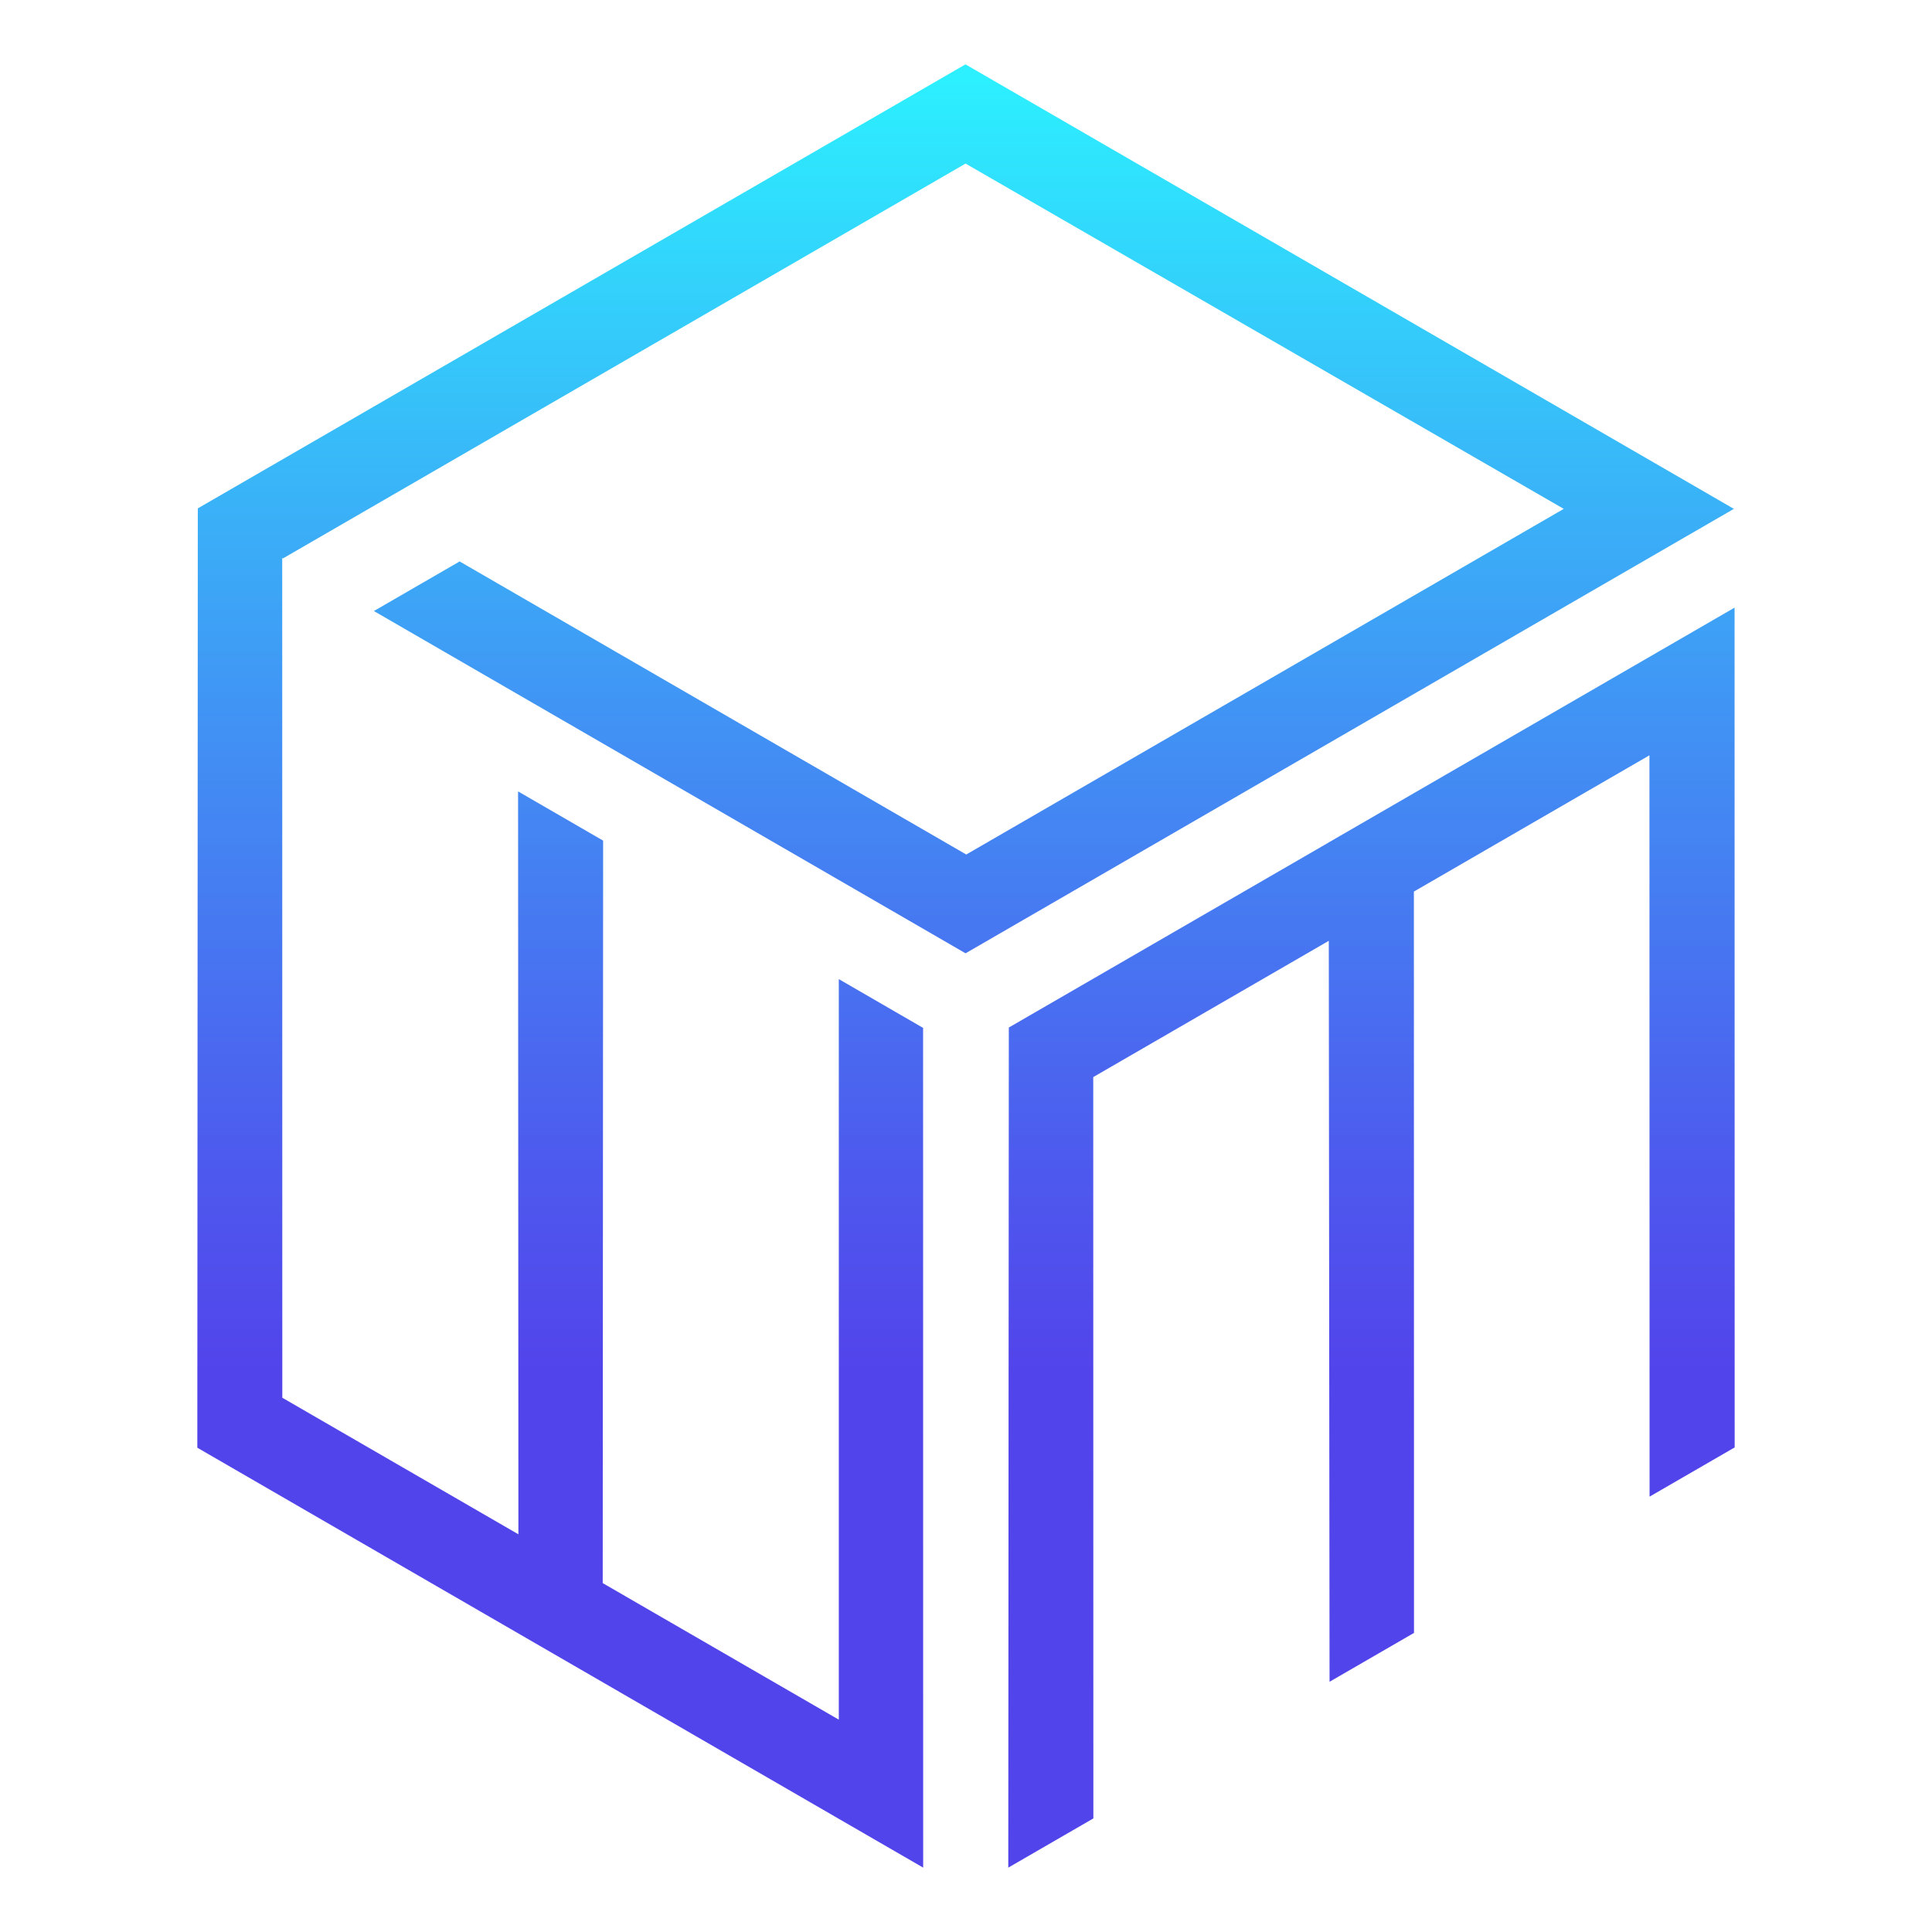
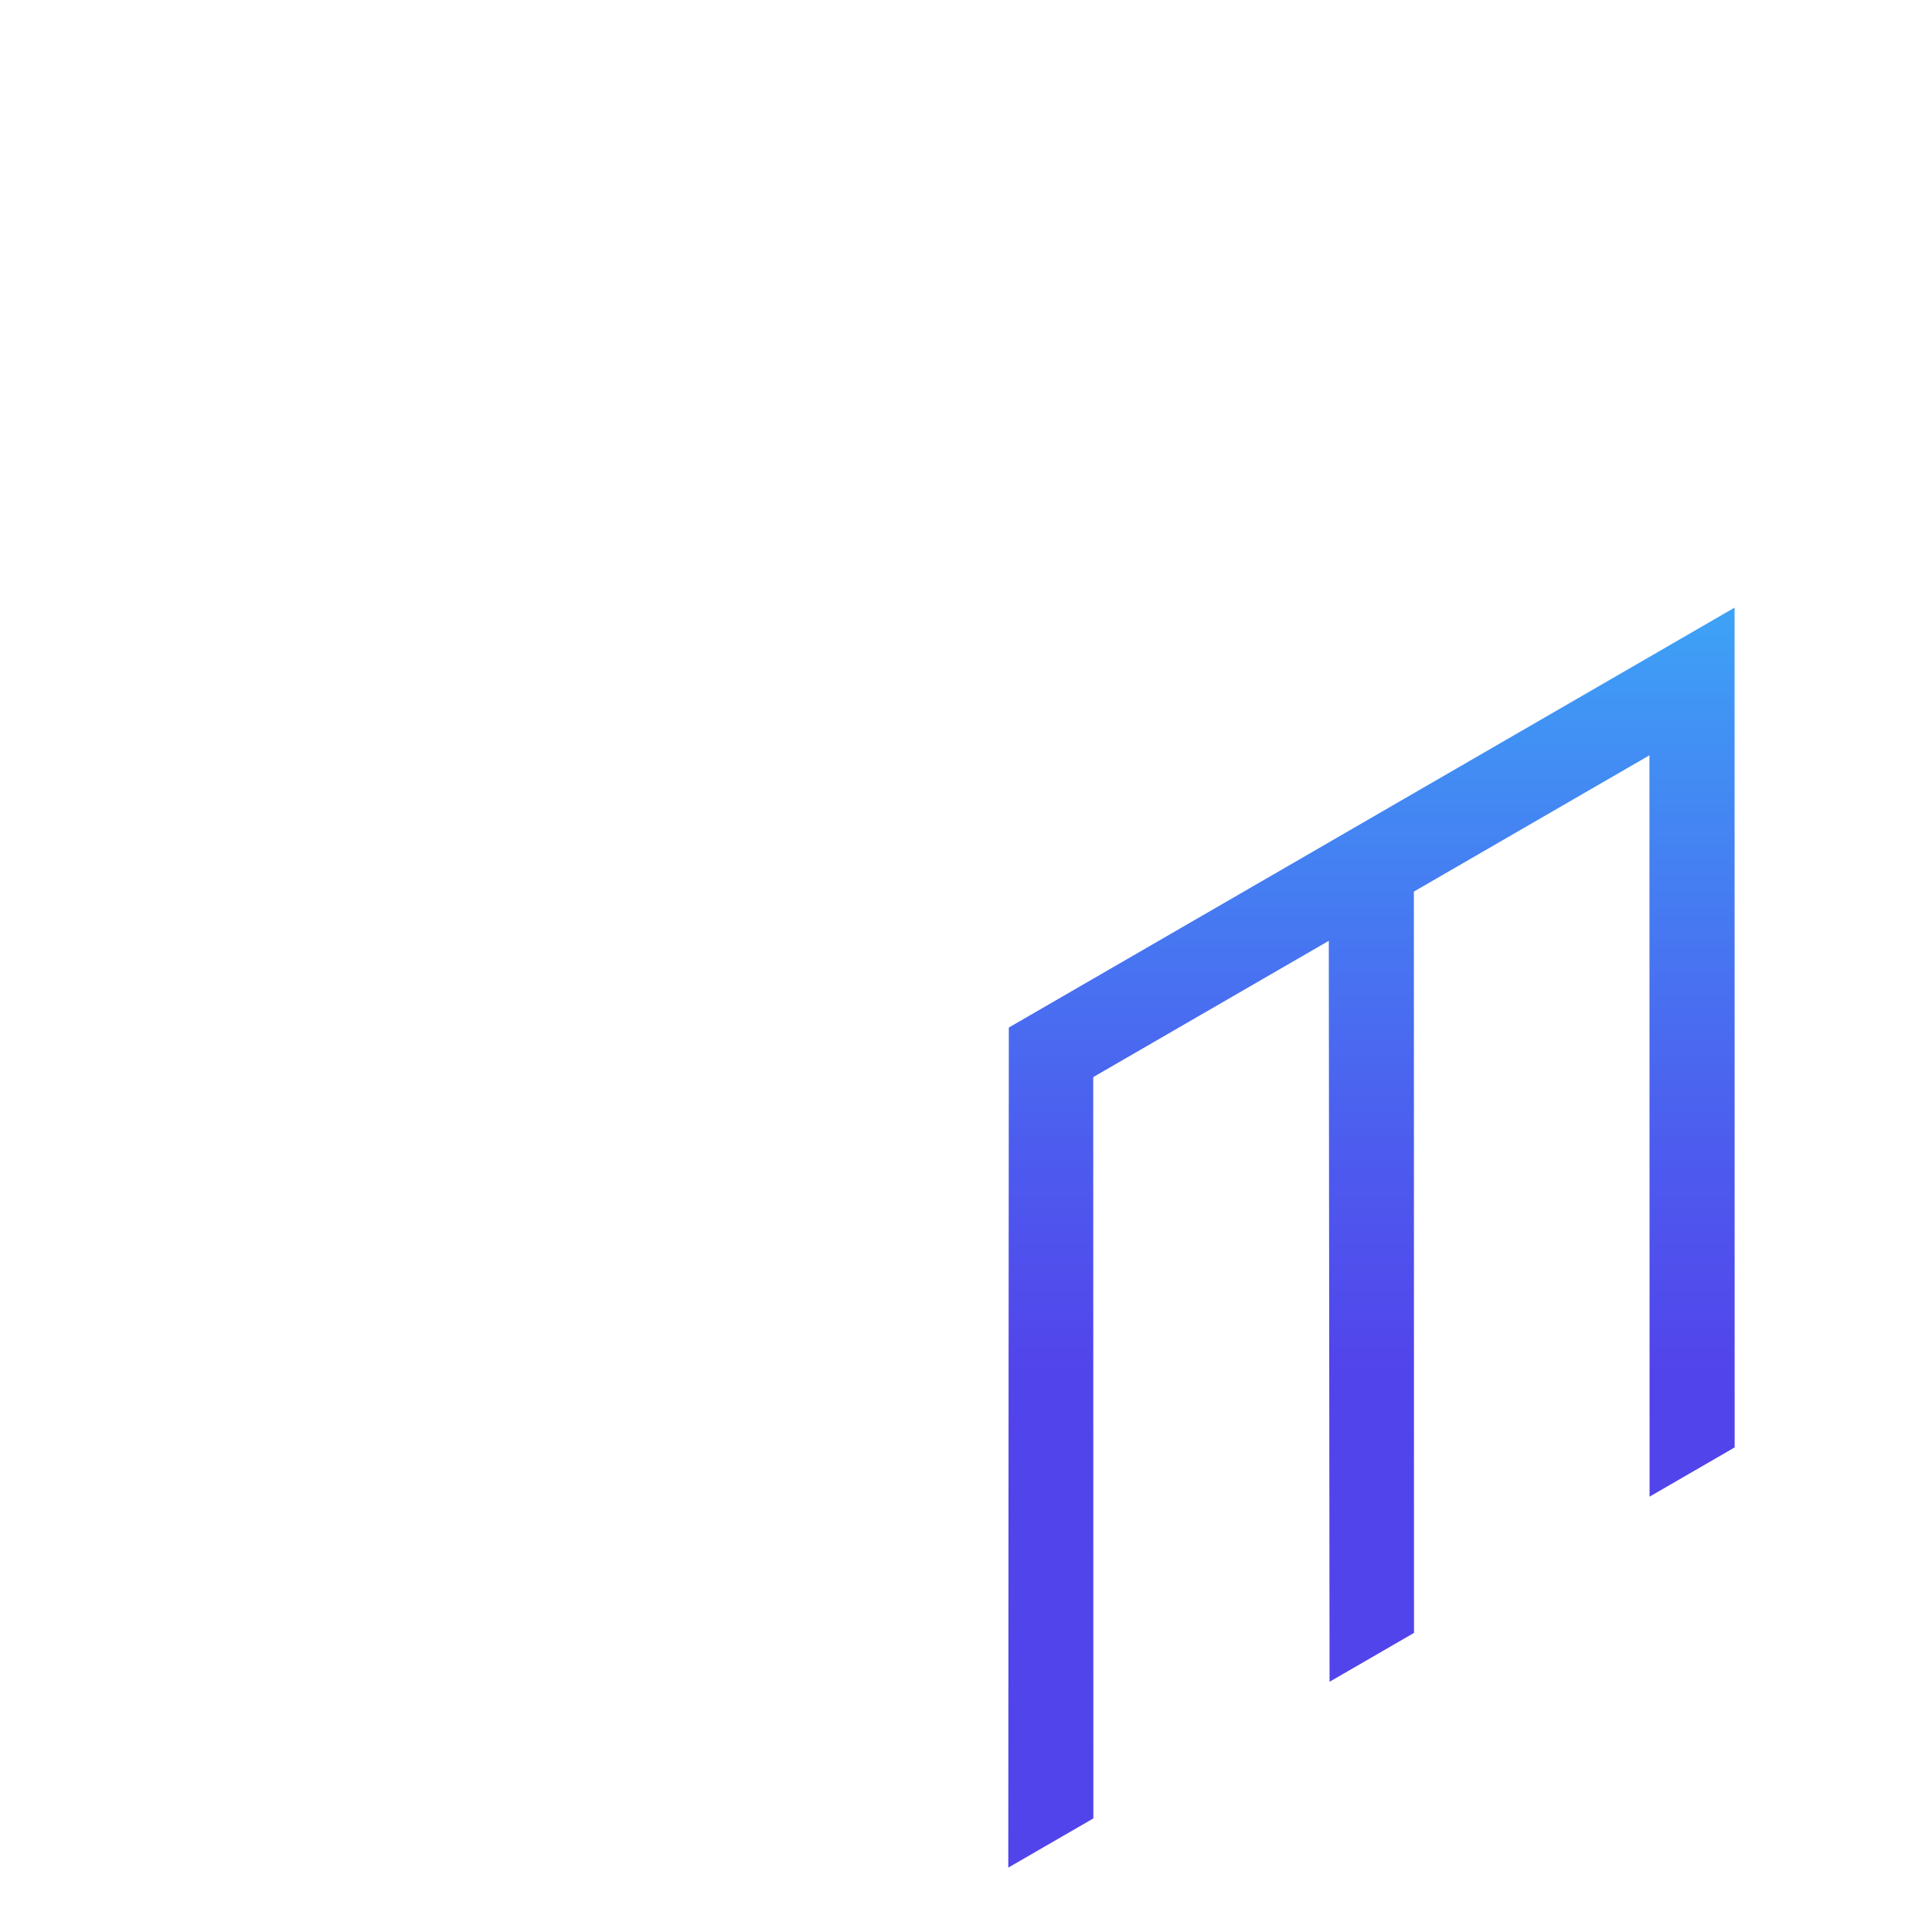
<svg xmlns="http://www.w3.org/2000/svg" xmlns:xlink="http://www.w3.org/1999/xlink" id="Layer_1" version="1.1" viewBox="0 0 108.585 108.585">
  <defs>
    <style> .st0 { fill: url(#linear-gradient1); } .st0, .st1 { fill-rule: evenodd; } .st1 { fill: url(#linear-gradient); } </style>
    <linearGradient id="linear-gradient" x1="54.27" y1="26.182" x2="54.27" y2="123.984" gradientTransform="translate(0 -22)" gradientUnits="userSpaceOnUse">
      <stop offset="0" stop-color="#2cf0ff" />
      <stop offset=".024" stop-color="#2deafe" />
      <stop offset=".377" stop-color="#4191f4" />
      <stop offset=".626" stop-color="#4d5aee" />
      <stop offset=".745" stop-color="#5244eb" />
    </linearGradient>
    <linearGradient id="linear-gradient1" x1="77.08" y1="26.182" x2="77.08" y2="123.984" xlink:href="#linear-gradient" />
  </defs>
  <g id="mask0_230_123">
-     <path class="st1" d="M54.306,48.027l33.582-19.427L54.268,9.193,15.903,31.385l-.041-.023.005,47.196,13.269,7.675-.018-41.753,4.78,2.766-.023,41.73,13.269,7.675v-41.621l4.737,2.741.005,47.196-4.739-2.741-31.276-18.093-4.78-2.766.027-52.794L49.481,6.383l4.782-2.766,4.822,2.789,33.584,19.428,4.78,2.766-4.782,2.766-33.617,19.447-4.782,2.766-4.78-2.766-28.474-16.471,4.819-2.787s28.474,16.472,28.474,16.472Z" />
-     <path class="st0" d="M97.489,34.154l.005,47.196-4.782,2.766-.008-41.665-13.239,7.659.007,41.665-4.746,2.746-.043-41.644-13.239,7.659.007,41.665-4.782,2.766.03-47.216,4.747-2.746,13.239-7.659.035-.022,4.746-2.746,13.239-7.659,4.782-2.767h.003v.002Z" />
+     <path class="st0" d="M97.489,34.154l.005,47.196-4.782,2.766-.008-41.665-13.239,7.659.007,41.665-4.746,2.746-.043-41.644-13.239,7.659.007,41.665-4.782,2.766.03-47.216,4.747-2.746,13.239-7.659.035-.022,4.746-2.746,13.239-7.659,4.782-2.767h.003Z" />
  </g>
</svg>